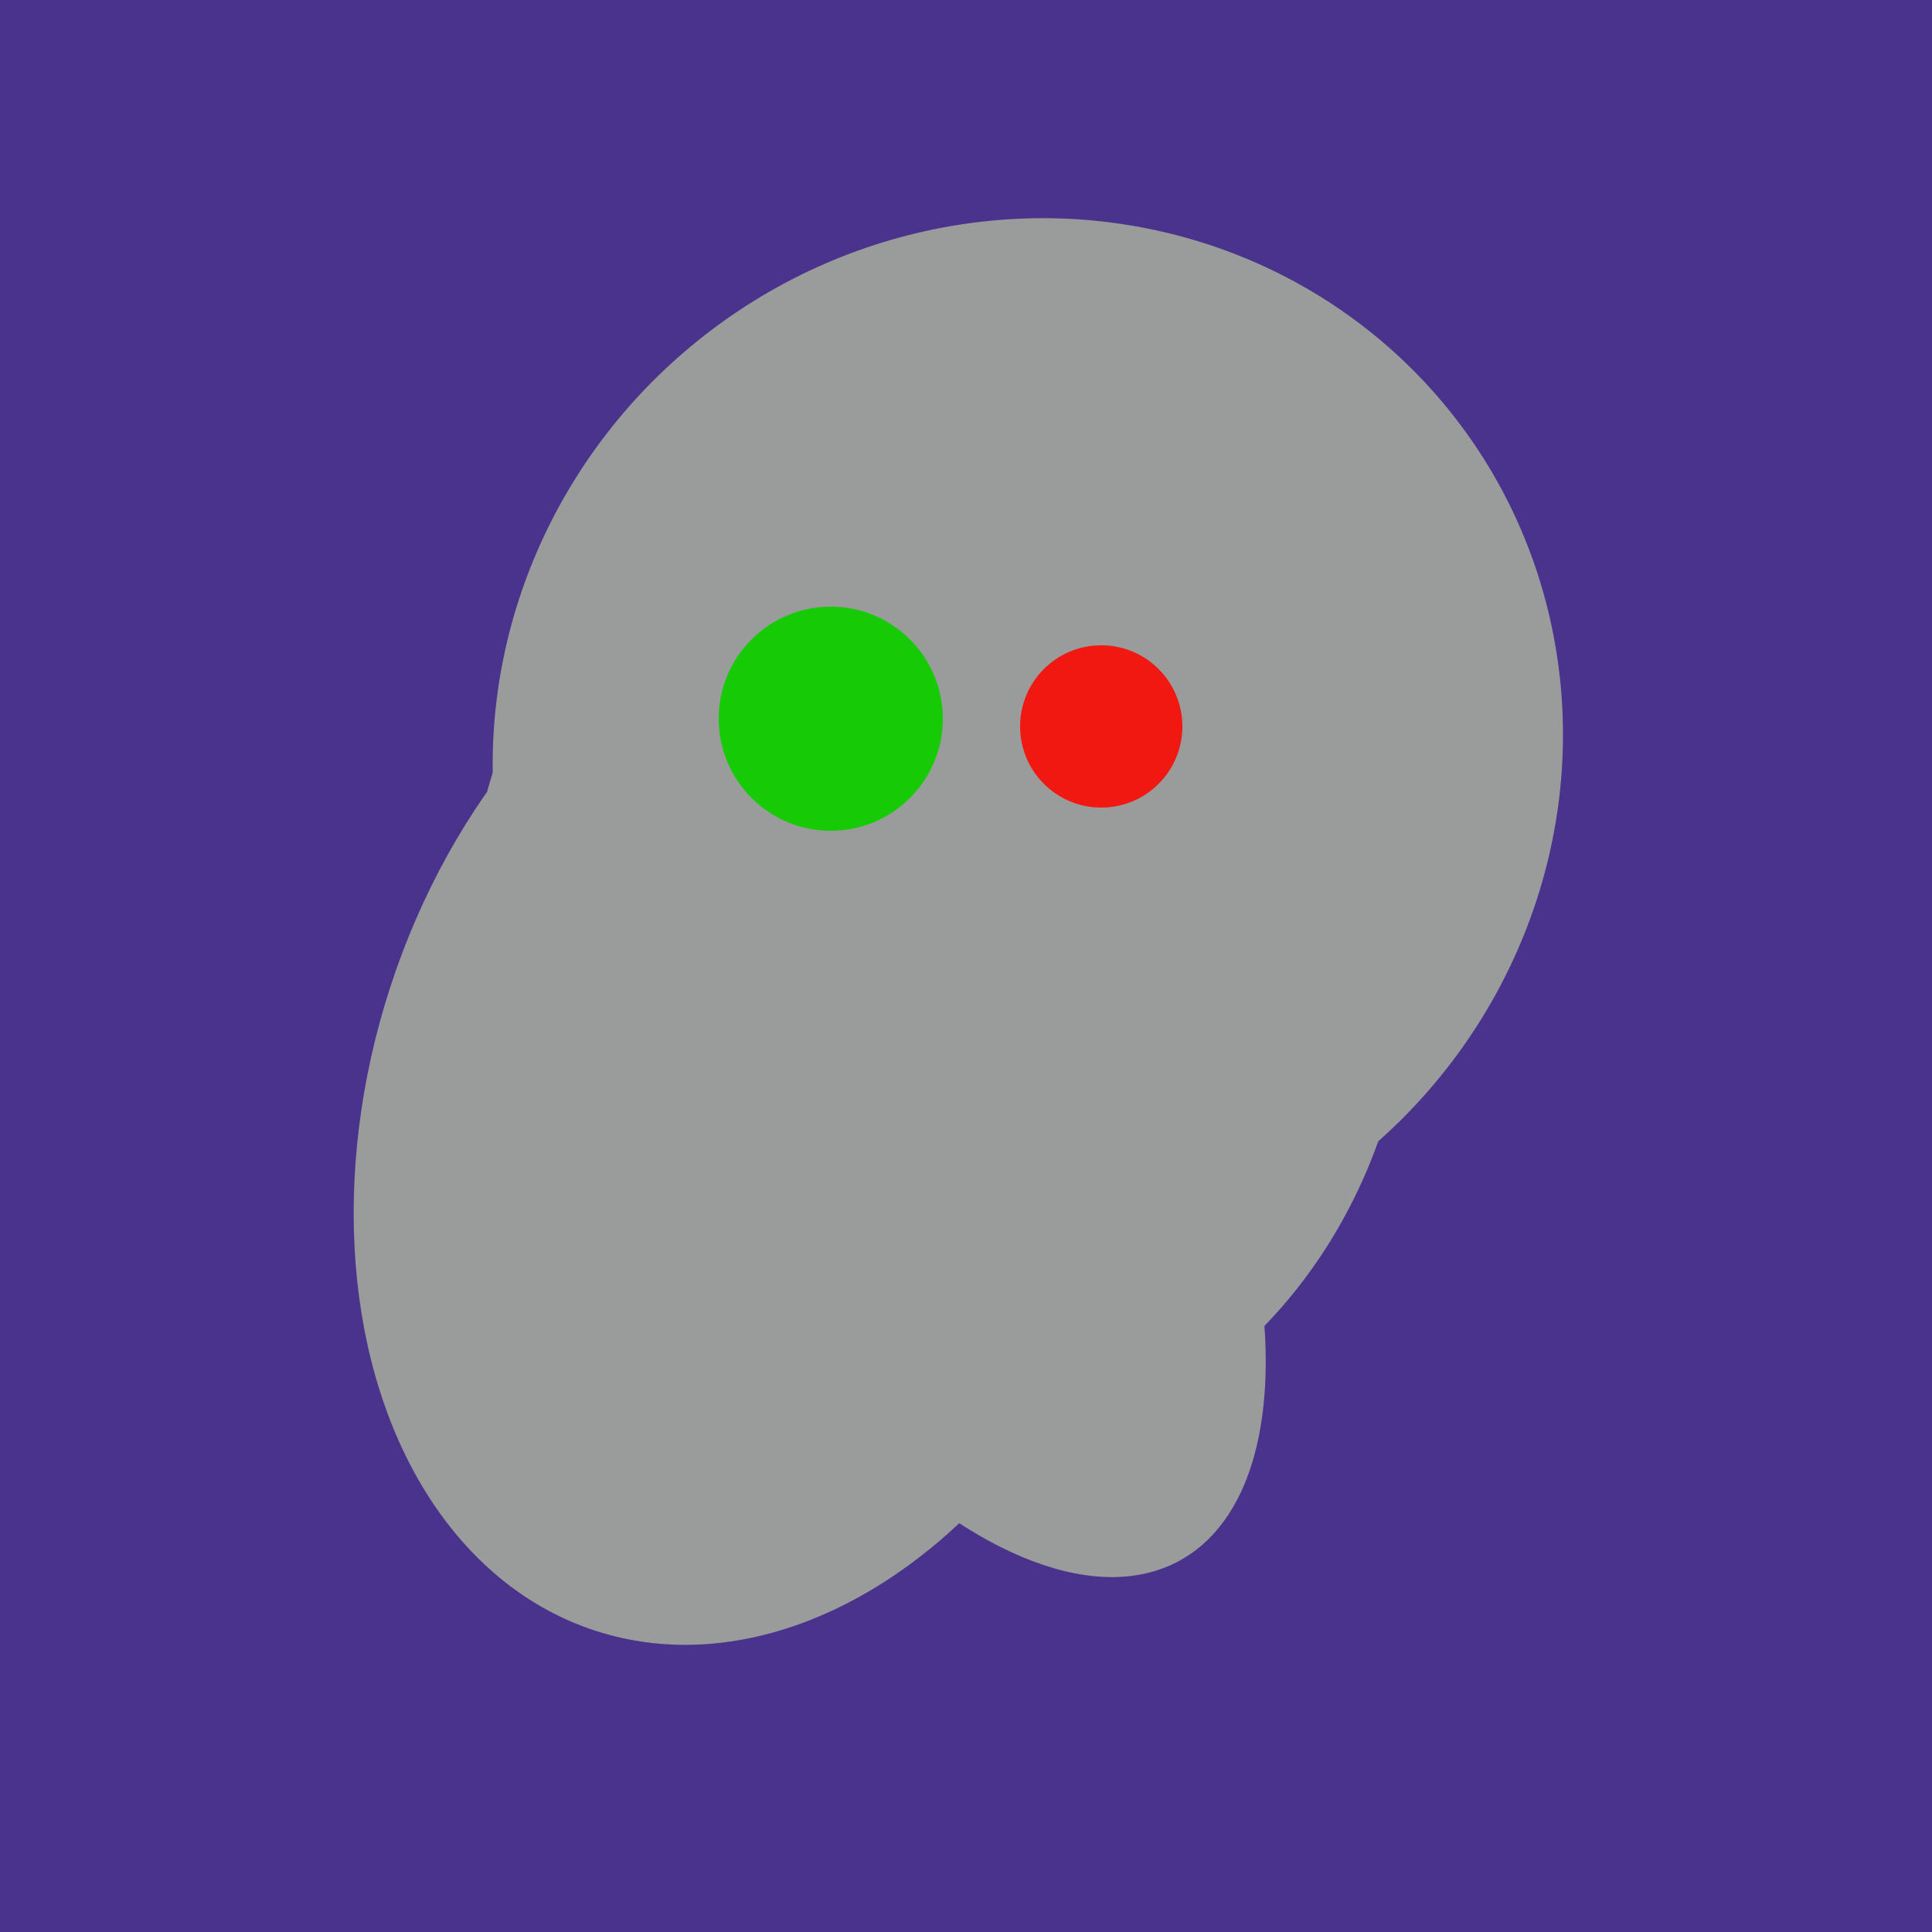
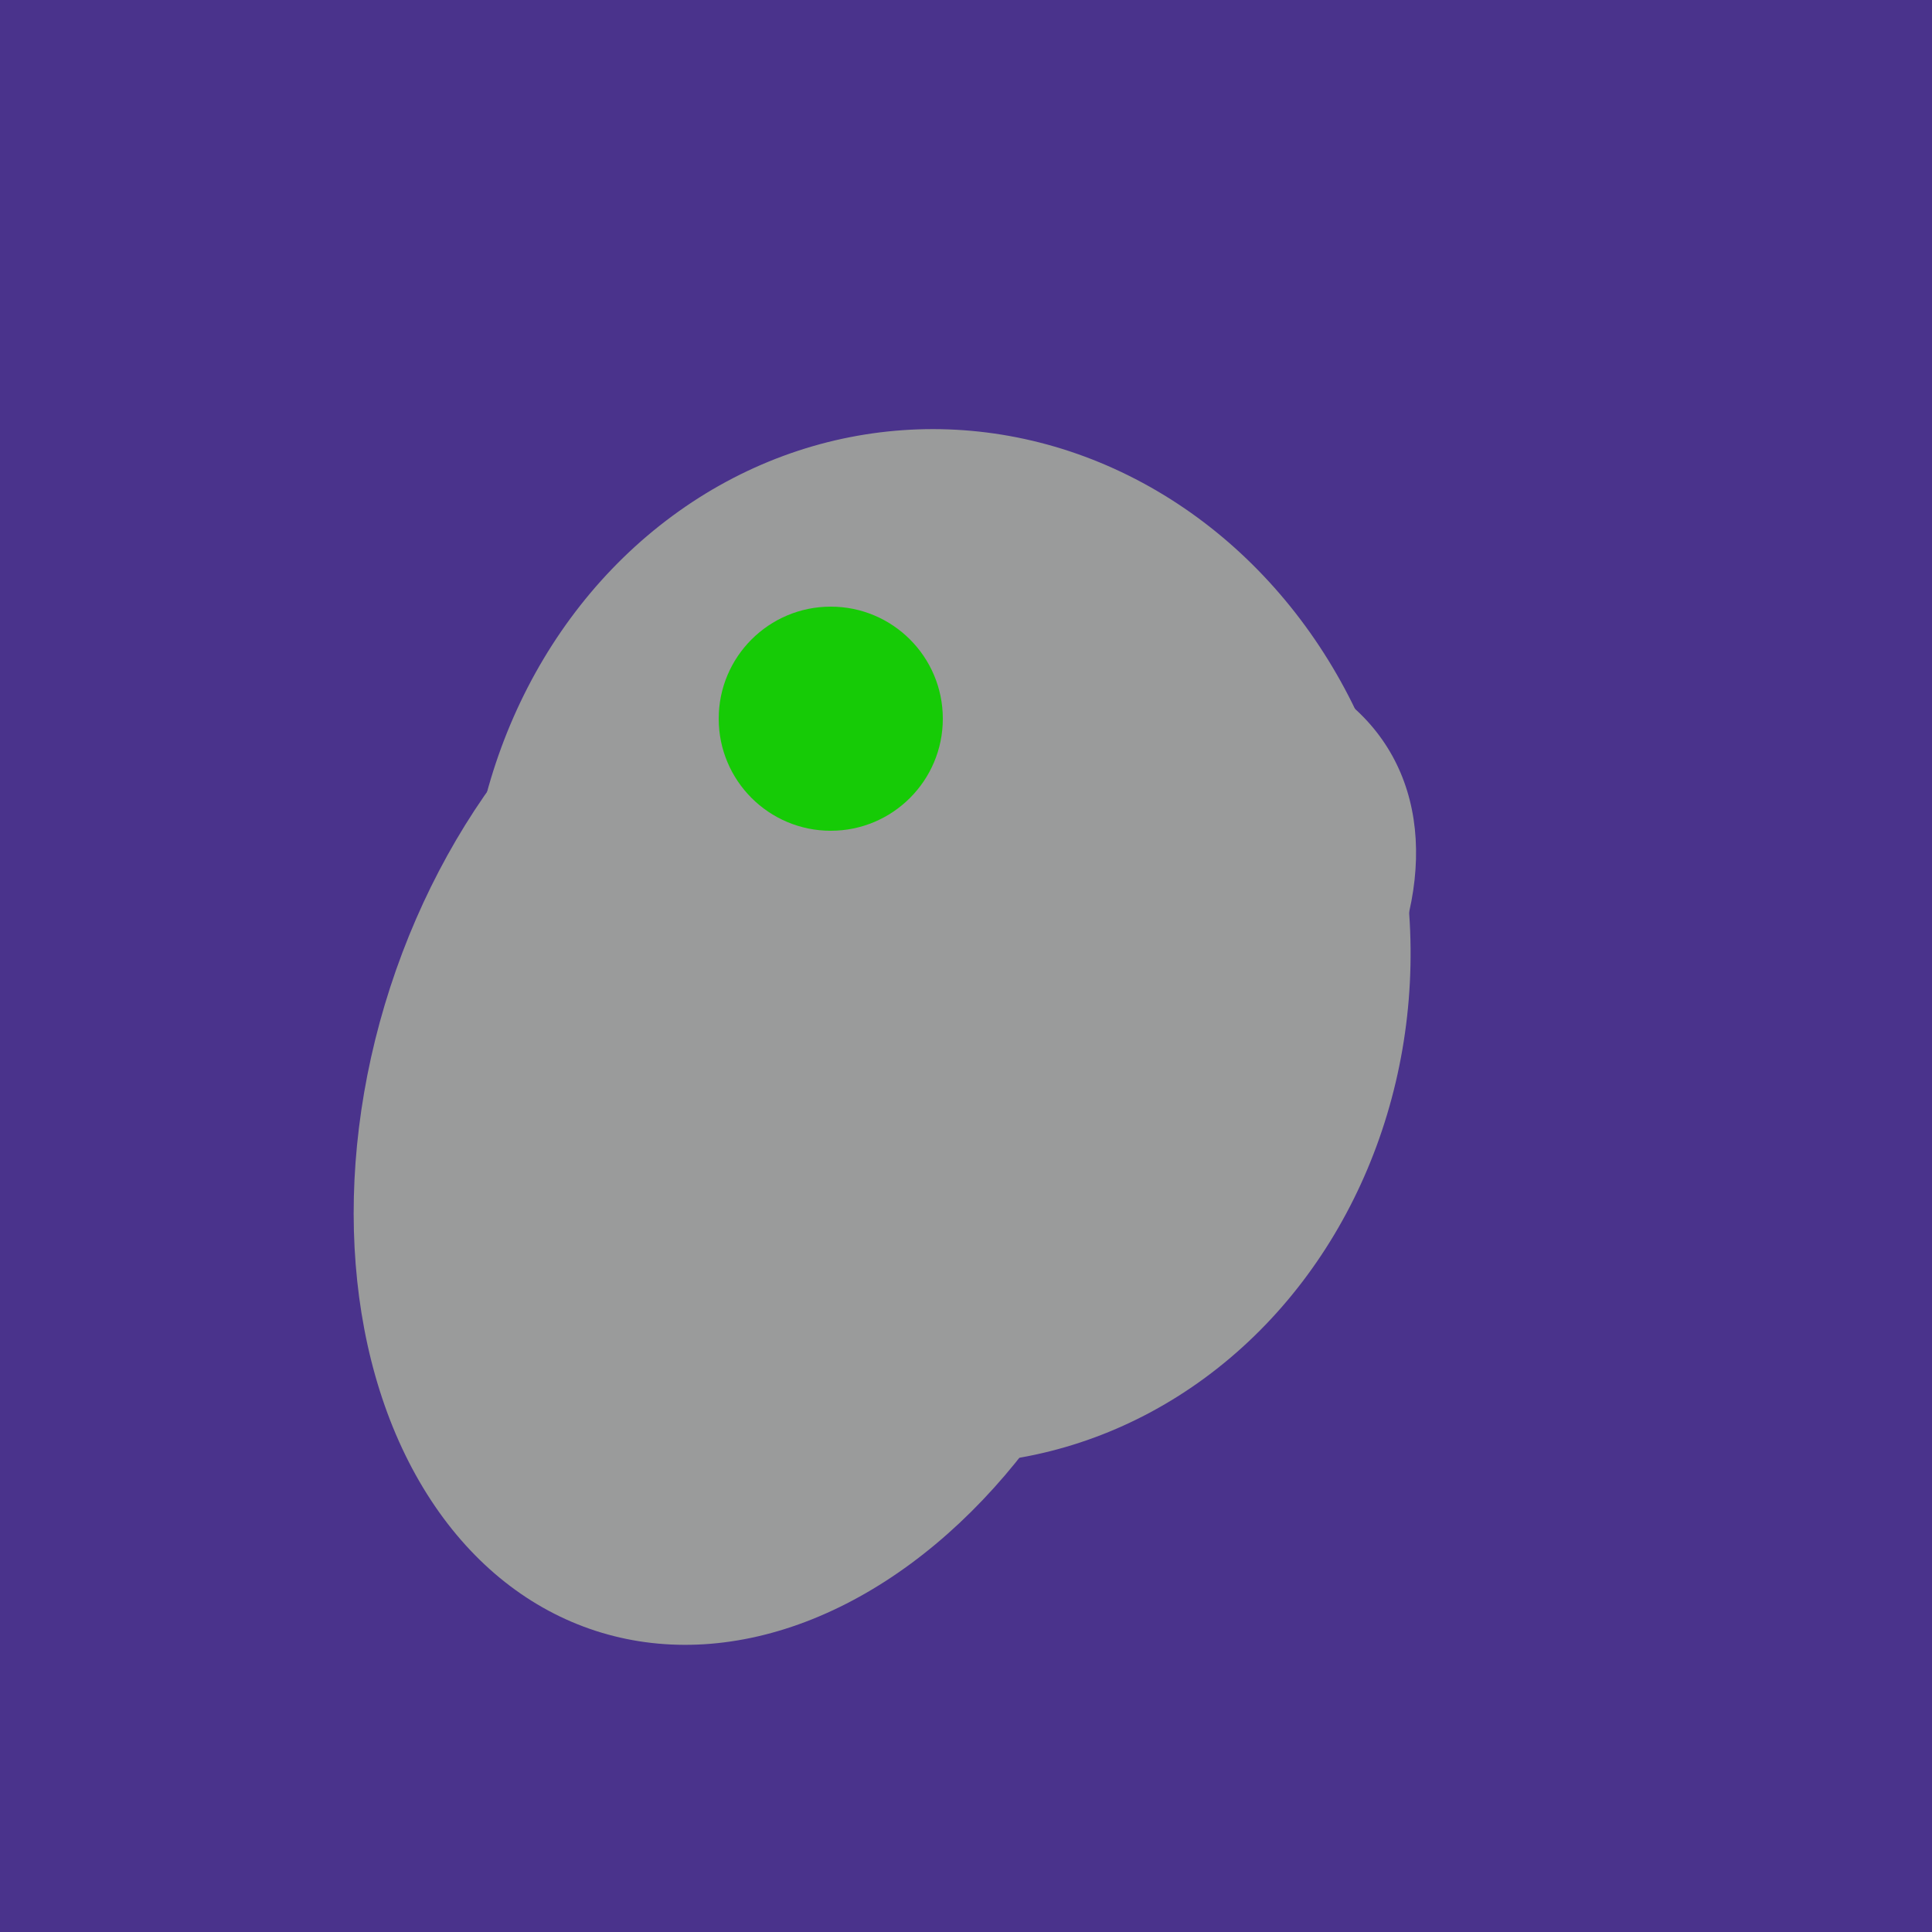
<svg xmlns="http://www.w3.org/2000/svg" width="500" height="500">
  <rect width="500" height="500" fill="#4a338c" />
  <ellipse cx="259" cy="256" rx="118" ry="74" transform="rotate(328, 259, 256)" fill="rgb(154,155,155)" />
  <ellipse cx="198" cy="287" rx="102" ry="142" transform="rotate(198, 198, 287)" fill="rgb(154,155,155)" />
-   <ellipse cx="239" cy="284" rx="67" ry="137" transform="rotate(151, 239, 284)" fill="rgb(154,155,155)" />
-   <ellipse cx="201" cy="297" rx="71" ry="92" transform="rotate(224, 201, 297)" fill="rgb(154,155,155)" />
  <ellipse cx="243" cy="245" rx="122" ry="134" transform="rotate(176, 243, 245)" fill="rgb(154,155,155)" />
-   <ellipse cx="266" cy="194" rx="140" ry="136" transform="rotate(142, 266, 194)" fill="rgb(154,155,155)" />
  <circle cx="215" cy="186" r="29" fill="rgb(22,203,6)" />
-   <circle cx="285" cy="188" r="21" fill="rgb(240,24,17)" />
</svg>